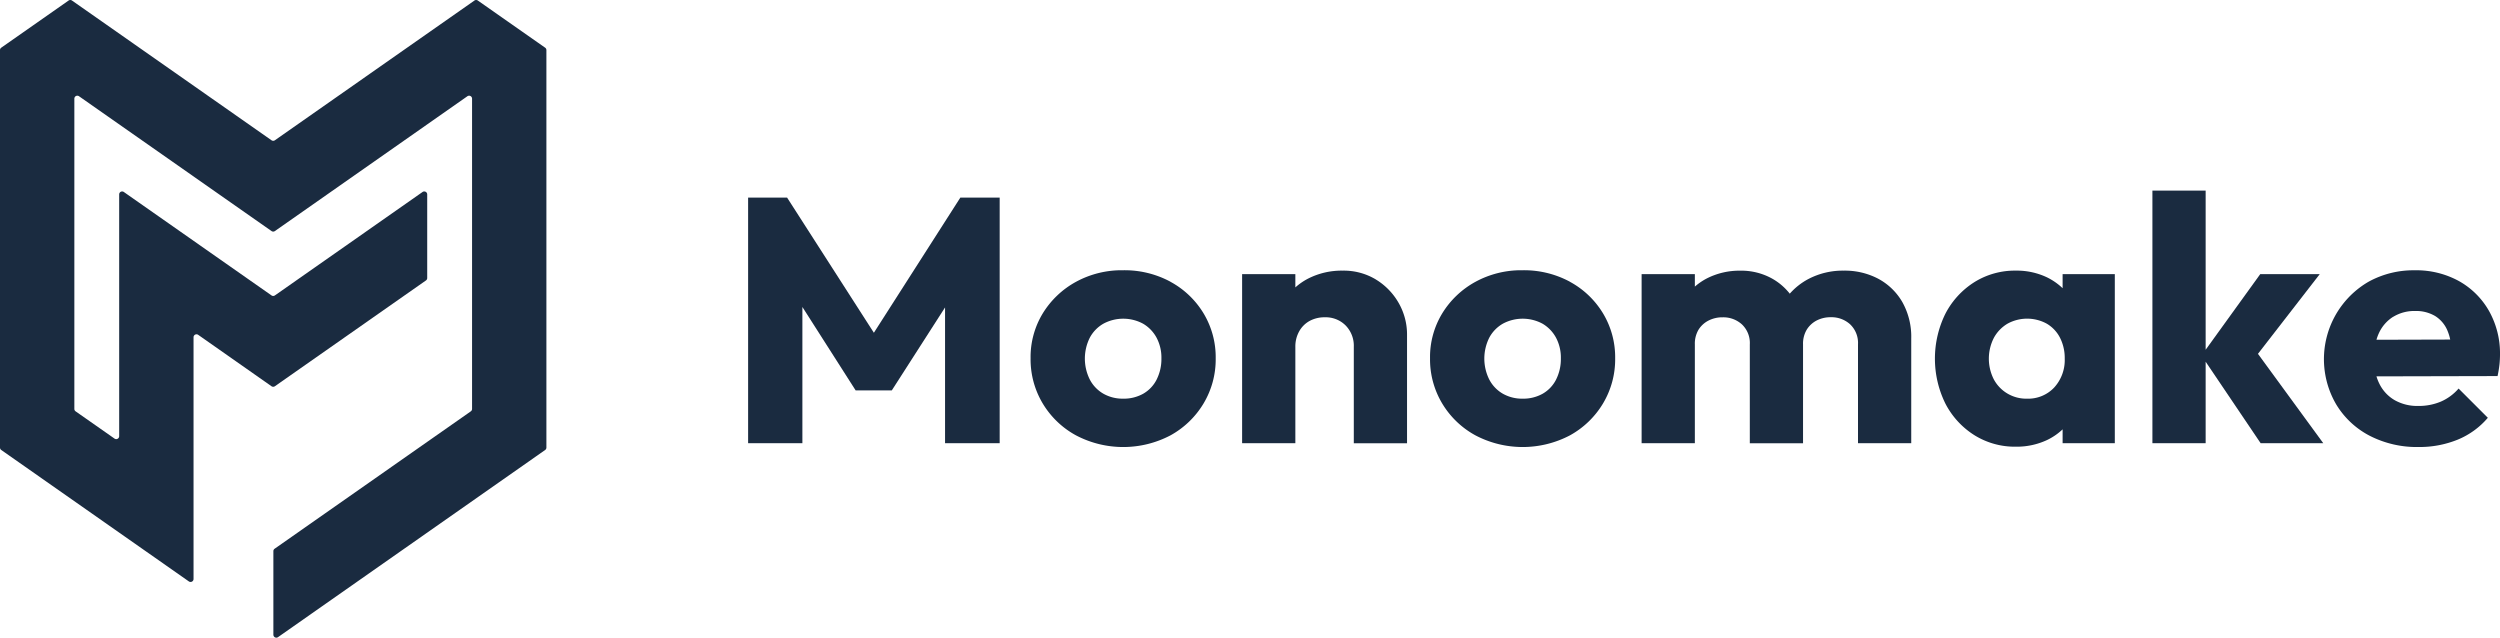
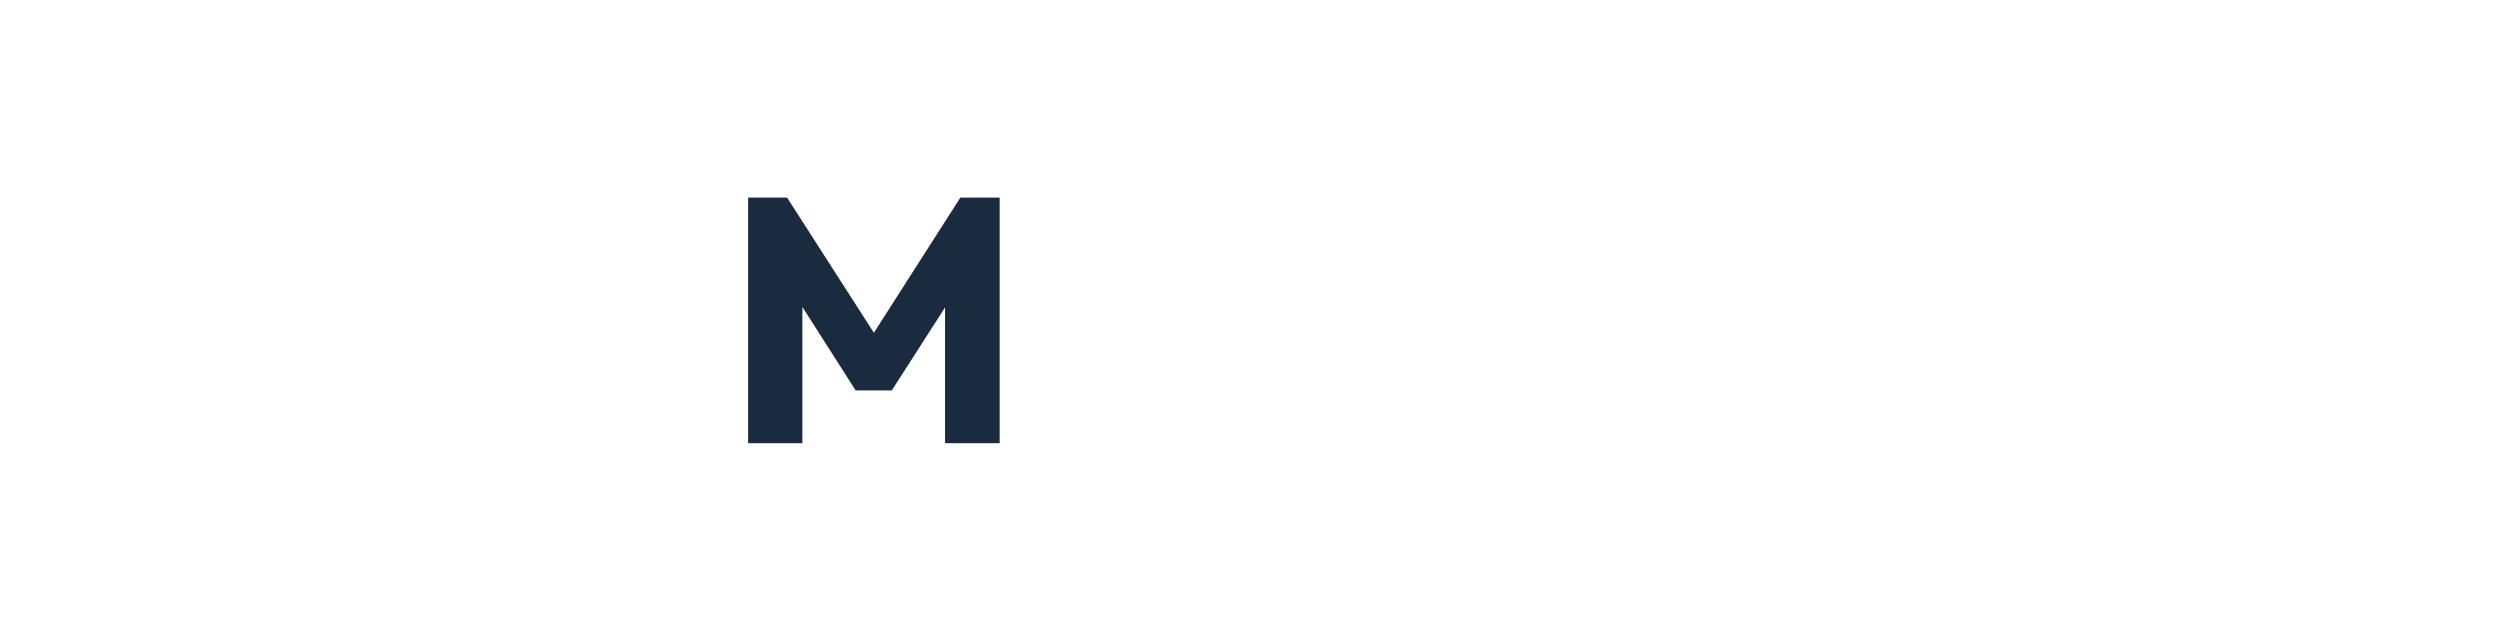
<svg xmlns="http://www.w3.org/2000/svg" id="logo" width="200" height="51.013" viewBox="0 0 200 51.013">
  <defs>
    <clipPath id="clip-path">
-       <rect id="長方形_2378" data-name="長方形 2378" width="200" height="51.013" fill="none" />
-     </clipPath>
+       </clipPath>
  </defs>
  <path id="パス_243" data-name="パス 243" d="M261.6,77.248l-6.944-10.815h-3.117V86.085h4.342v-10.9l4.259,6.672h2.895l4.259-6.635V86.085h4.37V66.433h-3.145Z" transform="translate(-191.69 -50.627)" fill="#1a2b40" />
  <g id="グループ_166" data-name="グループ 166">
    <g id="グループ_165" data-name="グループ 165" clip-path="url(#clip-path)">
-       <path id="パス_244" data-name="パス 244" d="M357.727,91.8a7.722,7.722,0,0,0-3.786-.919,7.635,7.635,0,0,0-3.786.933,7.115,7.115,0,0,0-2.645,2.519,6.721,6.721,0,0,0-.974,3.591,6.864,6.864,0,0,0,.974,3.619,7.009,7.009,0,0,0,2.659,2.547,8.121,8.121,0,0,0,7.558,0,7.04,7.04,0,0,0,2.644-2.547,6.869,6.869,0,0,0,.974-3.619,6.8,6.8,0,0,0-.974-3.6,6.971,6.971,0,0,0-2.644-2.519m-1.1,7.808a2.713,2.713,0,0,1-1.072,1.141,3.16,3.16,0,0,1-1.615.4,3.1,3.1,0,0,1-1.586-.4,2.8,2.8,0,0,1-1.086-1.141,3.744,3.744,0,0,1,0-3.326,2.822,2.822,0,0,1,1.086-1.127,3.349,3.349,0,0,1,3.187,0,2.882,2.882,0,0,1,1.071,1.113,3.389,3.389,0,0,1,.39,1.656,3.657,3.657,0,0,1-.376,1.684" transform="translate(-264.089 -69.261)" fill="#1a2b40" />
-       <path id="パス_245" data-name="パス 245" d="M428.376,91.712a4.978,4.978,0,0,0-2.659-.71,5.9,5.9,0,0,0-2.8.654,4.915,4.915,0,0,0-.988.687V91.28h-4.259v13.529h4.259V97.1a2.474,2.474,0,0,1,.306-1.239,2.125,2.125,0,0,1,.835-.835,2.489,2.489,0,0,1,1.225-.292,2.246,2.246,0,0,1,1.656.654,2.317,2.317,0,0,1,.654,1.712v7.711h4.259V96.152a5.072,5.072,0,0,0-.668-2.561,5.208,5.208,0,0,0-1.823-1.879" transform="translate(-318.301 -69.351)" fill="#1a2b40" />
      <path id="パス_246" data-name="パス 246" d="M492.041,91.8a7.724,7.724,0,0,0-3.786-.919,7.633,7.633,0,0,0-3.786.933,7.108,7.108,0,0,0-2.644,2.519,6.717,6.717,0,0,0-.975,3.591,6.86,6.86,0,0,0,.975,3.619,7.006,7.006,0,0,0,2.658,2.547,8.122,8.122,0,0,0,7.558,0,7.038,7.038,0,0,0,2.644-2.547,6.864,6.864,0,0,0,.975-3.619,6.793,6.793,0,0,0-.975-3.6,6.97,6.97,0,0,0-2.644-2.519m-1.1,7.808a2.71,2.71,0,0,1-1.072,1.141,3.158,3.158,0,0,1-1.614.4,3.1,3.1,0,0,1-1.587-.4,2.8,2.8,0,0,1-1.085-1.141,3.742,3.742,0,0,1,0-3.326,2.821,2.821,0,0,1,1.085-1.127,3.349,3.349,0,0,1,3.187,0,2.879,2.879,0,0,1,1.071,1.113,3.389,3.389,0,0,1,.39,1.656,3.657,3.657,0,0,1-.376,1.684" transform="translate(-366.447 -69.261)" fill="#1a2b40" />
      <path id="パス_247" data-name="パス 247" d="M570.928,91.656a5.739,5.739,0,0,0-2.77-.654,5.922,5.922,0,0,0-2.853.682,5.291,5.291,0,0,0-1.466,1.161,4.761,4.761,0,0,0-1.4-1.2,5.064,5.064,0,0,0-2.547-.64,5.734,5.734,0,0,0-2.7.626,4.835,4.835,0,0,0-.947.649v-1h-4.259v13.529h4.259V96.9a2.187,2.187,0,0,1,.292-1.169A2.027,2.027,0,0,1,557.33,95a2.409,2.409,0,0,1,1.141-.264,2.209,2.209,0,0,1,1.545.571,2.056,2.056,0,0,1,.626,1.6v7.905H564.9V96.9a2.184,2.184,0,0,1,.292-1.169,2.025,2.025,0,0,1,.793-.738,2.411,2.411,0,0,1,1.141-.264,2.21,2.21,0,0,1,1.545.571,2.057,2.057,0,0,1,.626,1.6v7.905h4.259V96.43a5.655,5.655,0,0,0-.71-2.909,4.878,4.878,0,0,0-1.92-1.865" transform="translate(-420.657 -69.351)" fill="#1a2b40" />
-       <path id="パス_248" data-name="パス 248" d="M660.83,92.407a4.917,4.917,0,0,0-1.266-.877A5.619,5.619,0,0,0,657.1,91a6.114,6.114,0,0,0-3.326.919,6.539,6.539,0,0,0-2.31,2.505,8.131,8.131,0,0,0,0,7.237,6.536,6.536,0,0,0,2.31,2.505,6.116,6.116,0,0,0,3.326.919,5.711,5.711,0,0,0,2.478-.529,4.818,4.818,0,0,0,1.252-.859v1.109h4.176V91.279H660.83Zm-2.867,8.838a2.969,2.969,0,0,1-1.559-.418,2.918,2.918,0,0,1-1.085-1.141,3.659,3.659,0,0,1,.014-3.313,2.952,2.952,0,0,1,1.086-1.127,3.268,3.268,0,0,1,3.146,0,2.76,2.76,0,0,1,1.058,1.127,3.576,3.576,0,0,1,.376,1.67,3.253,3.253,0,0,1-.835,2.3,2.853,2.853,0,0,1-2.2.9" transform="translate(-495.821 -69.35)" fill="#1a2b40" />
-       <path id="パス_249" data-name="パス 249" d="M737.128,70.773h-4.76L728,76.824V64.092h-4.259V84.3H728v-6.52l4.4,6.52h5.01l-5.225-7.15Z" transform="translate(-551.548 -48.843)" fill="#1a2b40" />
      <path id="パス_250" data-name="パス 250" d="M794.627,94.142a6.288,6.288,0,0,0-2.408-2.394,7.083,7.083,0,0,0-3.536-.863,7.451,7.451,0,0,0-3.7.919,7.161,7.161,0,0,0-2.589,9.8,6.753,6.753,0,0,0,2.686,2.519,8.245,8.245,0,0,0,3.911.9,8.112,8.112,0,0,0,3.118-.585,6.31,6.31,0,0,0,2.422-1.754l-2.339-2.338a3.971,3.971,0,0,1-1.419,1.044,4.525,4.525,0,0,1-1.81.348,3.684,3.684,0,0,1-1.879-.459,3.089,3.089,0,0,1-1.225-1.308,3.622,3.622,0,0,1-.238-.6l9.688-.023a9.309,9.309,0,0,0,.153-.933,7.44,7.44,0,0,0,.042-.765,6.932,6.932,0,0,0-.877-3.508m-7.655.459a3.223,3.223,0,0,1,1.74-.459,2.994,2.994,0,0,1,1.6.4,2.51,2.51,0,0,1,.988,1.169,3.921,3.921,0,0,1,.221.715l-5.9.017a3.662,3.662,0,0,1,.205-.551,3.041,3.041,0,0,1,1.141-1.294" transform="translate(-595.504 -69.262)" fill="#1a2b40" />
      <path id="パス_251" data-name="パス 251" d="M43.612,3.816,38.226.044a.237.237,0,0,0-.272,0L21.992,11.222a.237.237,0,0,1-.272,0L5.759.044a.237.237,0,0,0-.272,0L.1,3.816A.237.237,0,0,0,0,4.01v31.8A.237.237,0,0,0,.1,36L15.11,46.515a.237.237,0,0,0,.373-.194V26.982a.237.237,0,0,1,.373-.194L21.72,30.9a.237.237,0,0,0,.272,0l12.085-8.464a.236.236,0,0,0,.1-.194V15.554a.237.237,0,0,0-.373-.194L21.992,23.634a.237.237,0,0,1-.272,0L9.907,15.36a.237.237,0,0,0-.373.194V34.894a.237.237,0,0,1-.373.194l-3.113-2.18a.237.237,0,0,1-.1-.194V7.893A.237.237,0,0,1,6.321,7.7l15.4,10.785a.236.236,0,0,0,.272,0L37.392,7.7a.237.237,0,0,1,.373.194V32.714a.237.237,0,0,1-.1.194L21.97,43.9a.237.237,0,0,0-.1.194v6.683a.237.237,0,0,0,.373.194L43.612,36a.237.237,0,0,0,.1-.194V4.01a.237.237,0,0,0-.1-.194" transform="translate(0 -0.001)" fill="#1a2b40" />
    </g>
  </g>
</svg>